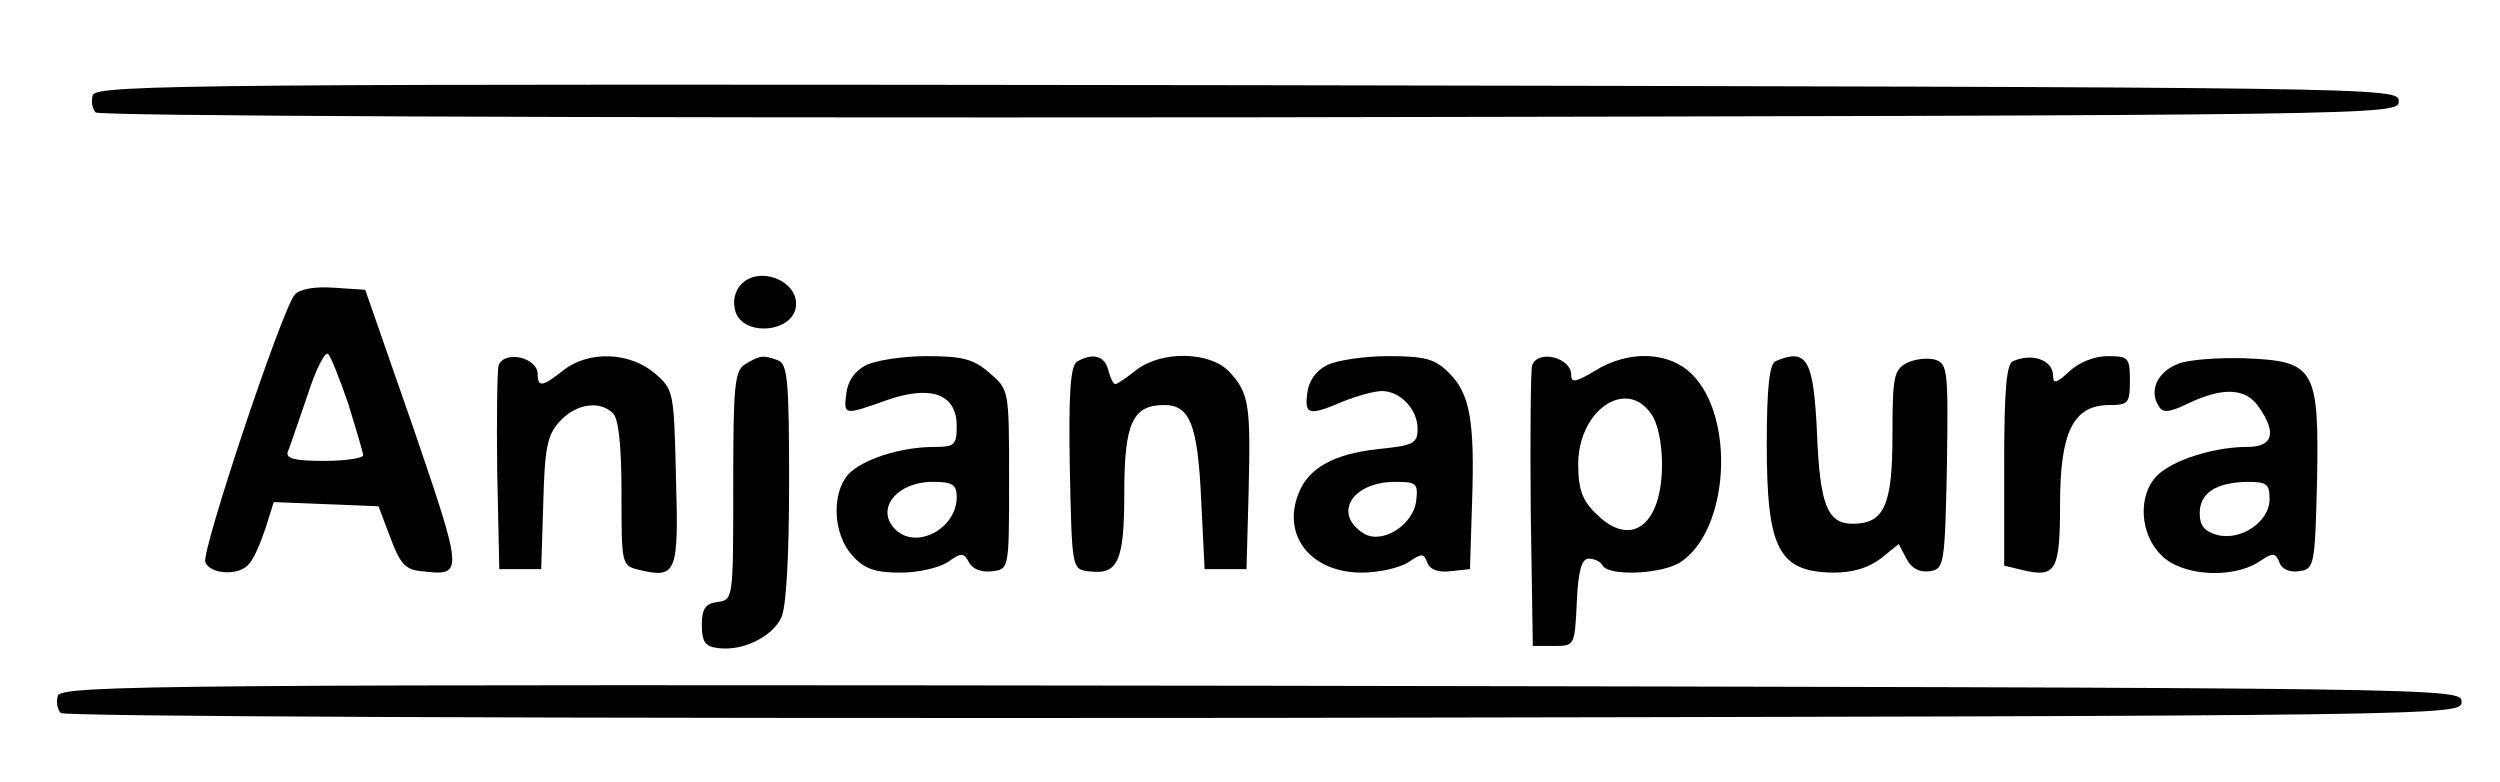
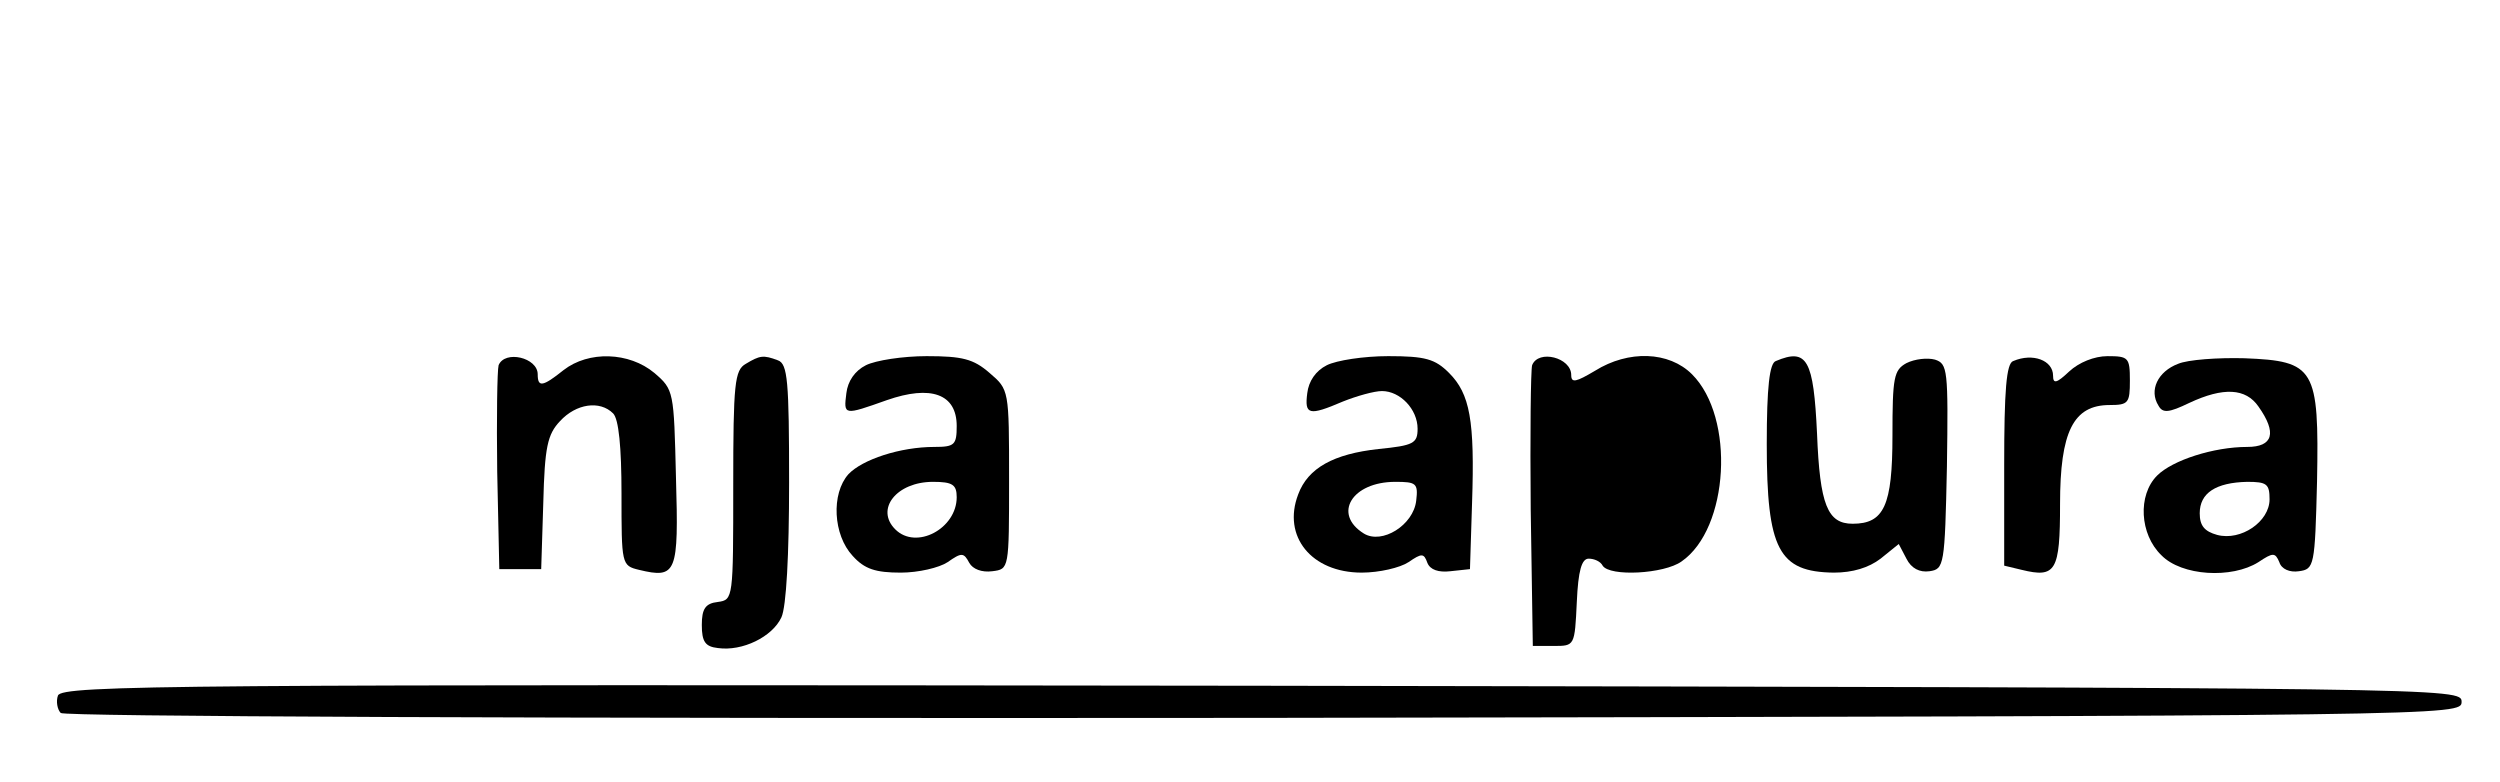
<svg xmlns="http://www.w3.org/2000/svg" version="1.0" width="358pt" height="112pt" viewBox="0 0 358 112" preserveAspectRatio="xMidYMid meet">
  <g transform="translate(0,112) scale(0.1,-0.1)" fill="#000000" stroke="none">
-     <path d="M133 984 c-3 -8 -1 -20 4 -25 5 -5 642 -8 1654 -7 1636 3 1644 3 1644 23 0 20 -8 20 -1648 23 -1490 2 -1648 1 -1654 -14z" />
-     <path d="M1066 717 c-11 -8 -17 -23 -14 -38 6 -43 88 -37 88 6 0 32 -47 52 -74 32z" />
-     <path d="M422 698 c-19 -23 -134 -368 -128 -383 7 -18 50 -20 63 -2 6 6 16 29 23 50 l12 38 75 -3 75 -3 17 -45 c14 -37 21 -46 45 -48 60 -7 60 -6 -12 205 l-69 198 -45 3 c-28 2 -49 -2 -56 -10z m77 -157 c11 -36 21 -69 21 -73 0 -4 -25 -8 -56 -8 -41 0 -55 3 -52 13 3 6 15 43 28 80 12 38 26 65 30 60 4 -4 17 -37 29 -72z" />
    <path d="M714 597 c-2 -7 -3 -76 -2 -152 l3 -140 30 0 30 0 3 95 c2 80 6 98 24 117 23 25 57 30 76 11 8 -8 12 -48 12 -115 0 -101 0 -103 25 -109 54 -13 57 -5 53 132 -3 124 -3 126 -31 150 -36 30 -94 32 -130 4 -30 -24 -37 -25 -37 -6 0 24 -47 35 -56 13z" />
    <path d="M1068 599 c-16 -9 -18 -28 -18 -174 0 -162 0 -164 -22 -167 -18 -2 -23 -10 -23 -33 0 -24 5 -31 23 -33 35 -5 78 16 91 44 7 15 11 89 11 193 0 145 -2 170 -16 175 -21 8 -26 7 -46 -5z" />
    <path d="M1240 597 c-16 -8 -26 -23 -28 -40 -4 -32 -4 -32 58 -10 63 22 100 9 100 -37 0 -27 -3 -30 -32 -30 -49 0 -103 -18 -123 -39 -25 -28 -22 -87 6 -117 17 -19 33 -24 69 -24 25 0 55 7 67 15 20 14 23 14 31 -1 5 -9 18 -14 33 -12 24 3 24 3 24 131 0 129 0 129 -28 153 -23 20 -39 24 -90 24 -34 0 -73 -6 -87 -13z m130 -189 c0 -45 -58 -76 -88 -46 -29 29 2 68 54 68 28 0 34 -4 34 -22z" />
-     <path d="M1542 602 c-9 -7 -12 -44 -10 -153 3 -142 3 -144 26 -147 43 -6 52 13 52 113 0 99 12 125 57 125 37 0 48 -28 53 -134 l5 -101 30 0 30 0 3 110 c3 126 1 142 -28 173 -28 29 -97 30 -133 2 -14 -11 -27 -20 -30 -20 -3 0 -7 9 -10 20 -5 21 -23 25 -45 12z" />
    <path d="M1900 597 c-16 -8 -26 -23 -28 -40 -4 -31 2 -33 51 -12 20 8 45 15 56 15 26 0 51 -26 51 -54 0 -21 -6 -24 -56 -29 -64 -7 -101 -27 -115 -65 -23 -60 19 -112 91 -112 25 0 55 7 67 15 19 13 22 13 27 -1 4 -10 16 -14 33 -12 l28 3 3 95 c4 118 -3 156 -33 186 -20 20 -34 24 -87 24 -35 0 -74 -6 -88 -13z m128 -194 c-4 -35 -49 -63 -75 -47 -45 28 -17 74 45 74 30 0 33 -2 30 -27z" />
-     <path d="M2194 597 c-2 -7 -3 -100 -2 -207 l3 -195 30 0 c30 0 30 0 33 63 2 45 7 62 17 62 8 0 17 -4 20 -10 10 -16 88 -12 113 6 68 47 77 206 15 268 -33 33 -91 35 -139 5 -27 -16 -34 -18 -34 -6 0 25 -47 37 -56 14z m170 -69 c10 -13 16 -43 16 -73 0 -88 -45 -121 -95 -70 -19 18 -25 35 -25 70 0 77 68 124 104 73z" />
+     <path d="M2194 597 c-2 -7 -3 -100 -2 -207 l3 -195 30 0 c30 0 30 0 33 63 2 45 7 62 17 62 8 0 17 -4 20 -10 10 -16 88 -12 113 6 68 47 77 206 15 268 -33 33 -91 35 -139 5 -27 -16 -34 -18 -34 -6 0 25 -47 37 -56 14z m170 -69 z" />
    <path d="M2543 603 c-9 -3 -13 -37 -13 -119 0 -151 17 -183 96 -184 27 0 50 7 67 20 l26 21 11 -21 c7 -14 19 -20 33 -18 21 3 22 8 25 150 2 139 1 147 -17 153 -11 3 -29 1 -41 -5 -18 -10 -20 -20 -20 -104 0 -100 -12 -126 -57 -126 -36 0 -47 27 -51 129 -5 106 -14 123 -59 104z" />
    <path d="M2883 603 c-10 -3 -13 -43 -13 -149 l0 -144 25 -6 c49 -12 55 -2 55 94 0 104 19 142 71 142 27 0 29 3 29 35 0 33 -2 35 -32 35 -19 0 -41 -9 -55 -22 -18 -17 -23 -18 -23 -6 0 22 -29 33 -57 21z" />
    <path d="M3119 599 c-29 -11 -42 -38 -28 -60 6 -11 15 -10 44 4 49 23 81 21 99 -5 27 -38 21 -58 -16 -58 -48 0 -107 -19 -129 -41 -28 -28 -25 -84 6 -114 29 -30 101 -34 139 -10 21 14 24 14 30 0 3 -10 15 -15 28 -13 22 3 23 7 26 129 3 162 -3 172 -104 176 -38 1 -81 -2 -95 -8z m131 -194 c0 -32 -41 -60 -75 -51 -18 5 -25 13 -25 31 0 29 23 44 68 45 28 0 32 -3 32 -25z" />
    <path d="M83 124 c-3 -8 -1 -20 4 -25 5 -5 669 -8 1724 -7 1706 3 1714 3 1714 23 0 20 -8 20 -1718 23 -1553 2 -1718 1 -1724 -14z" />
  </g>
</svg>